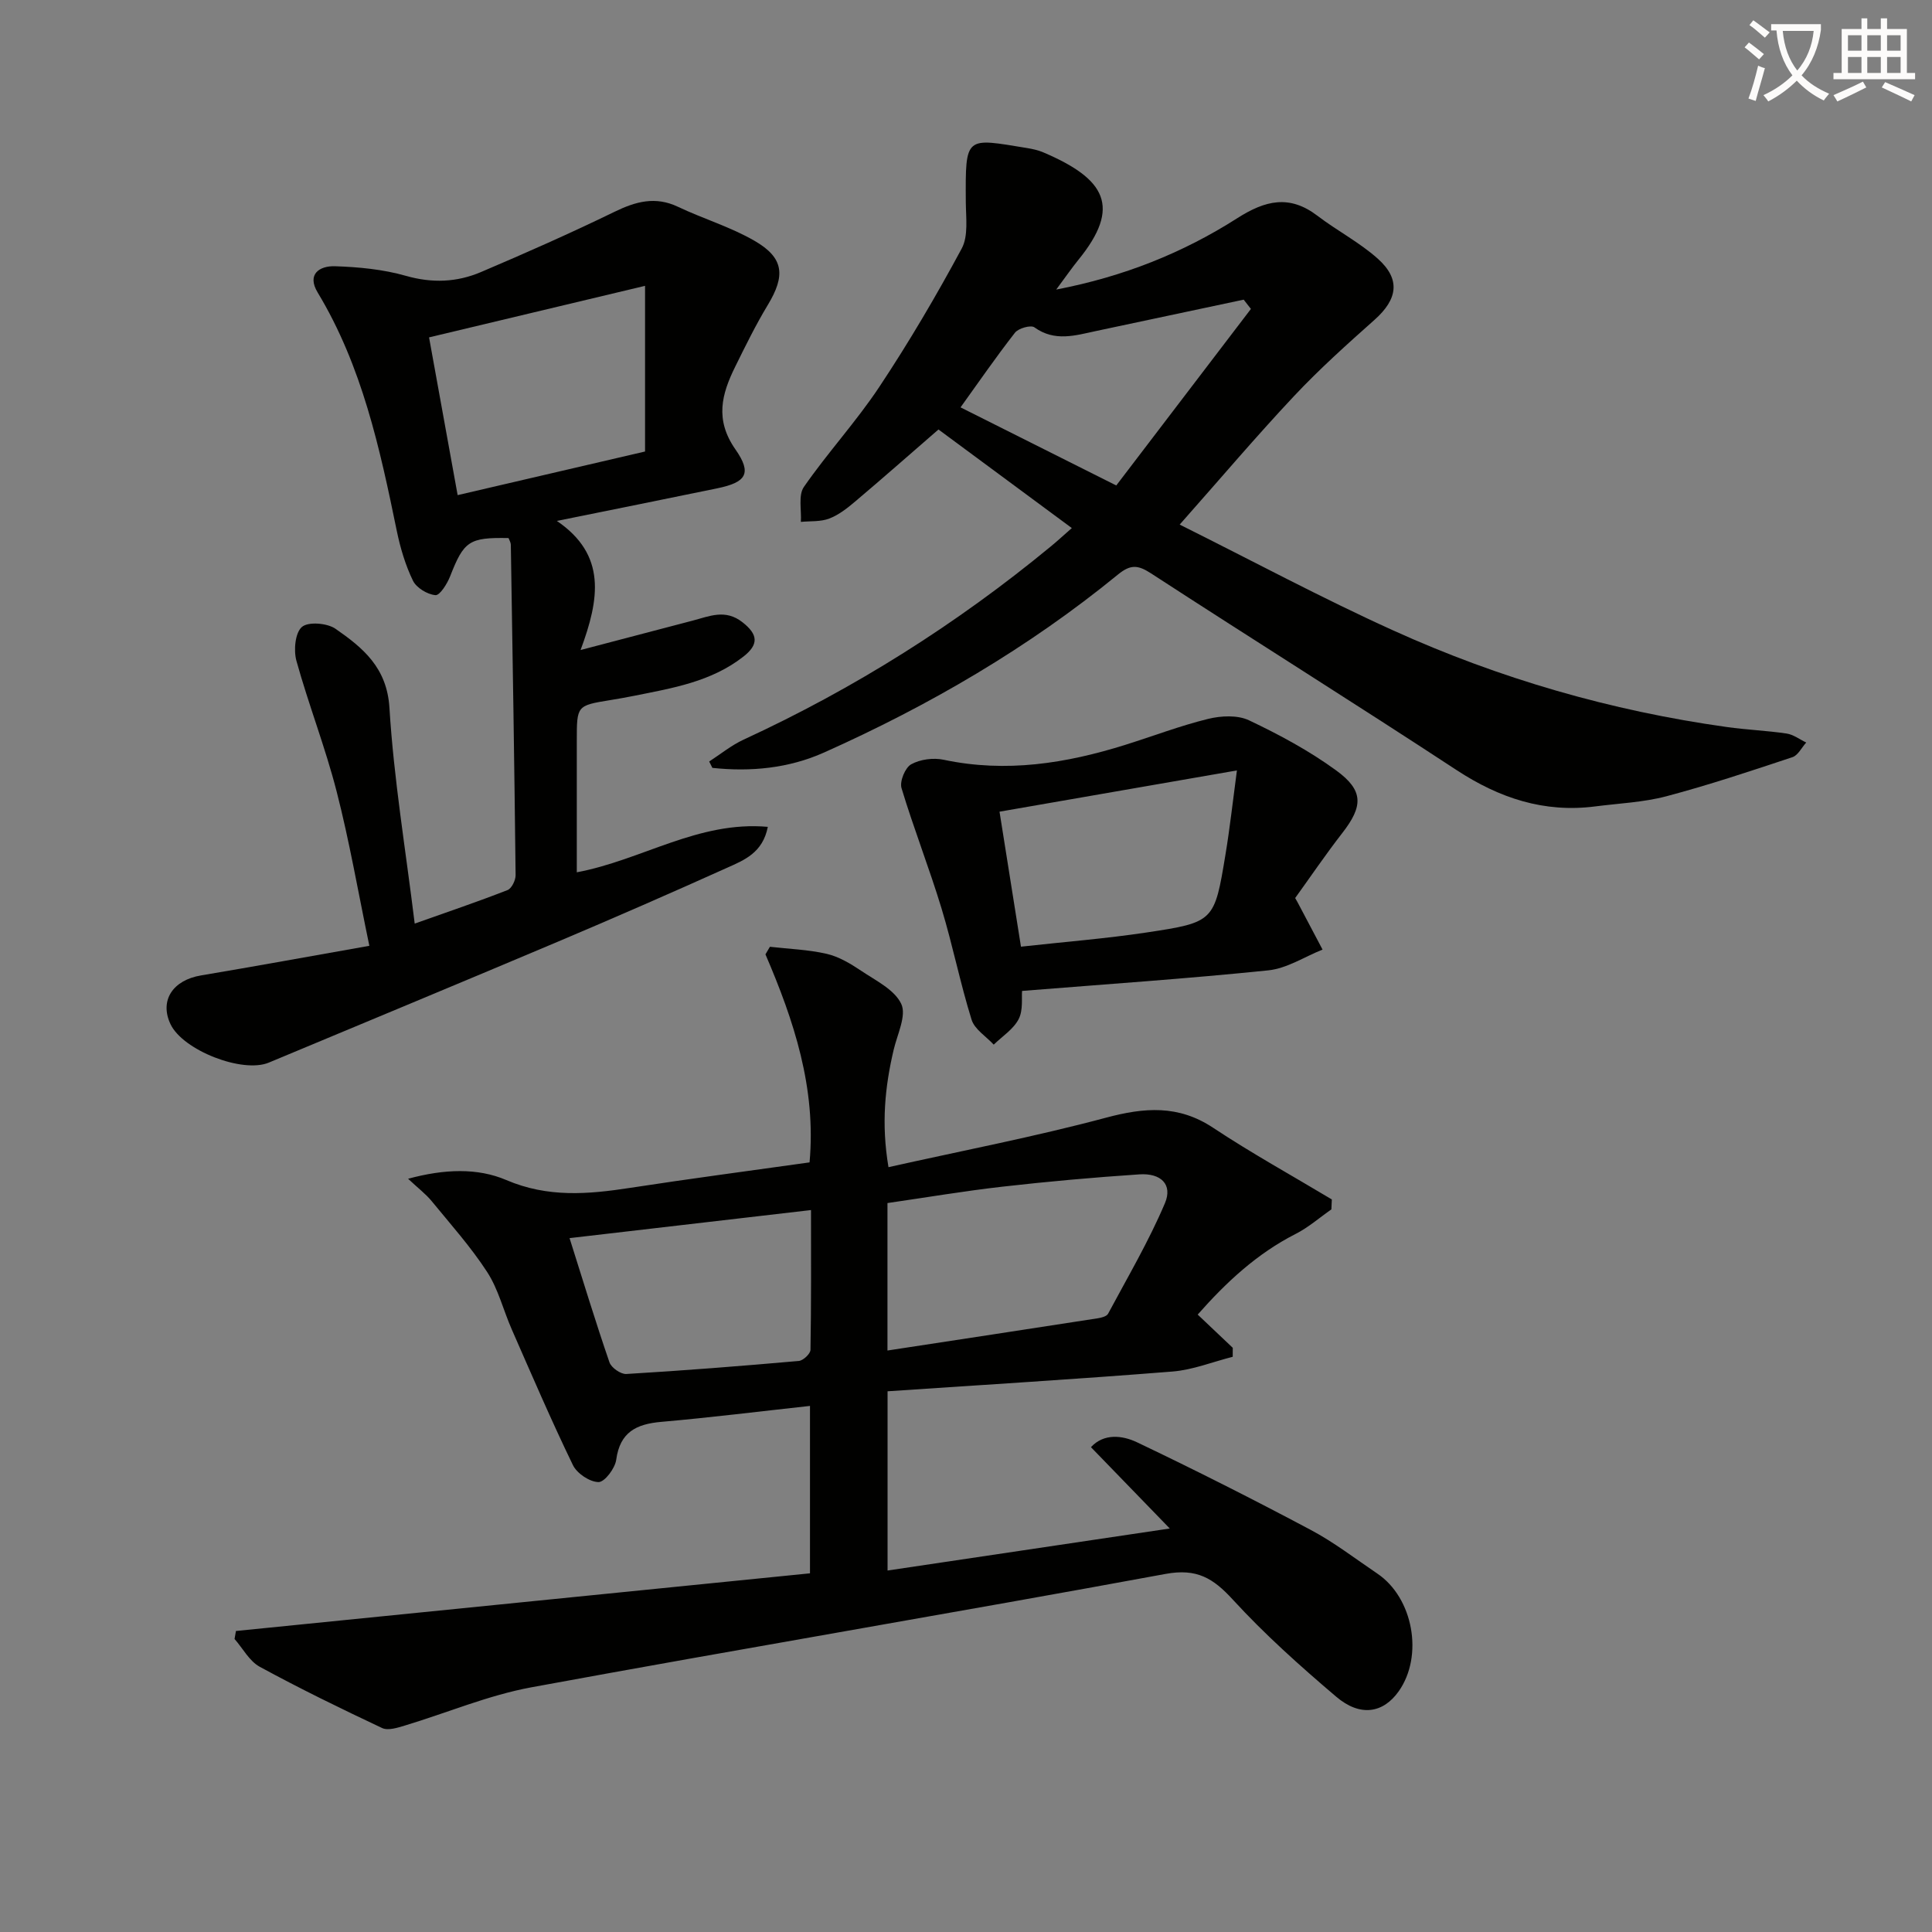
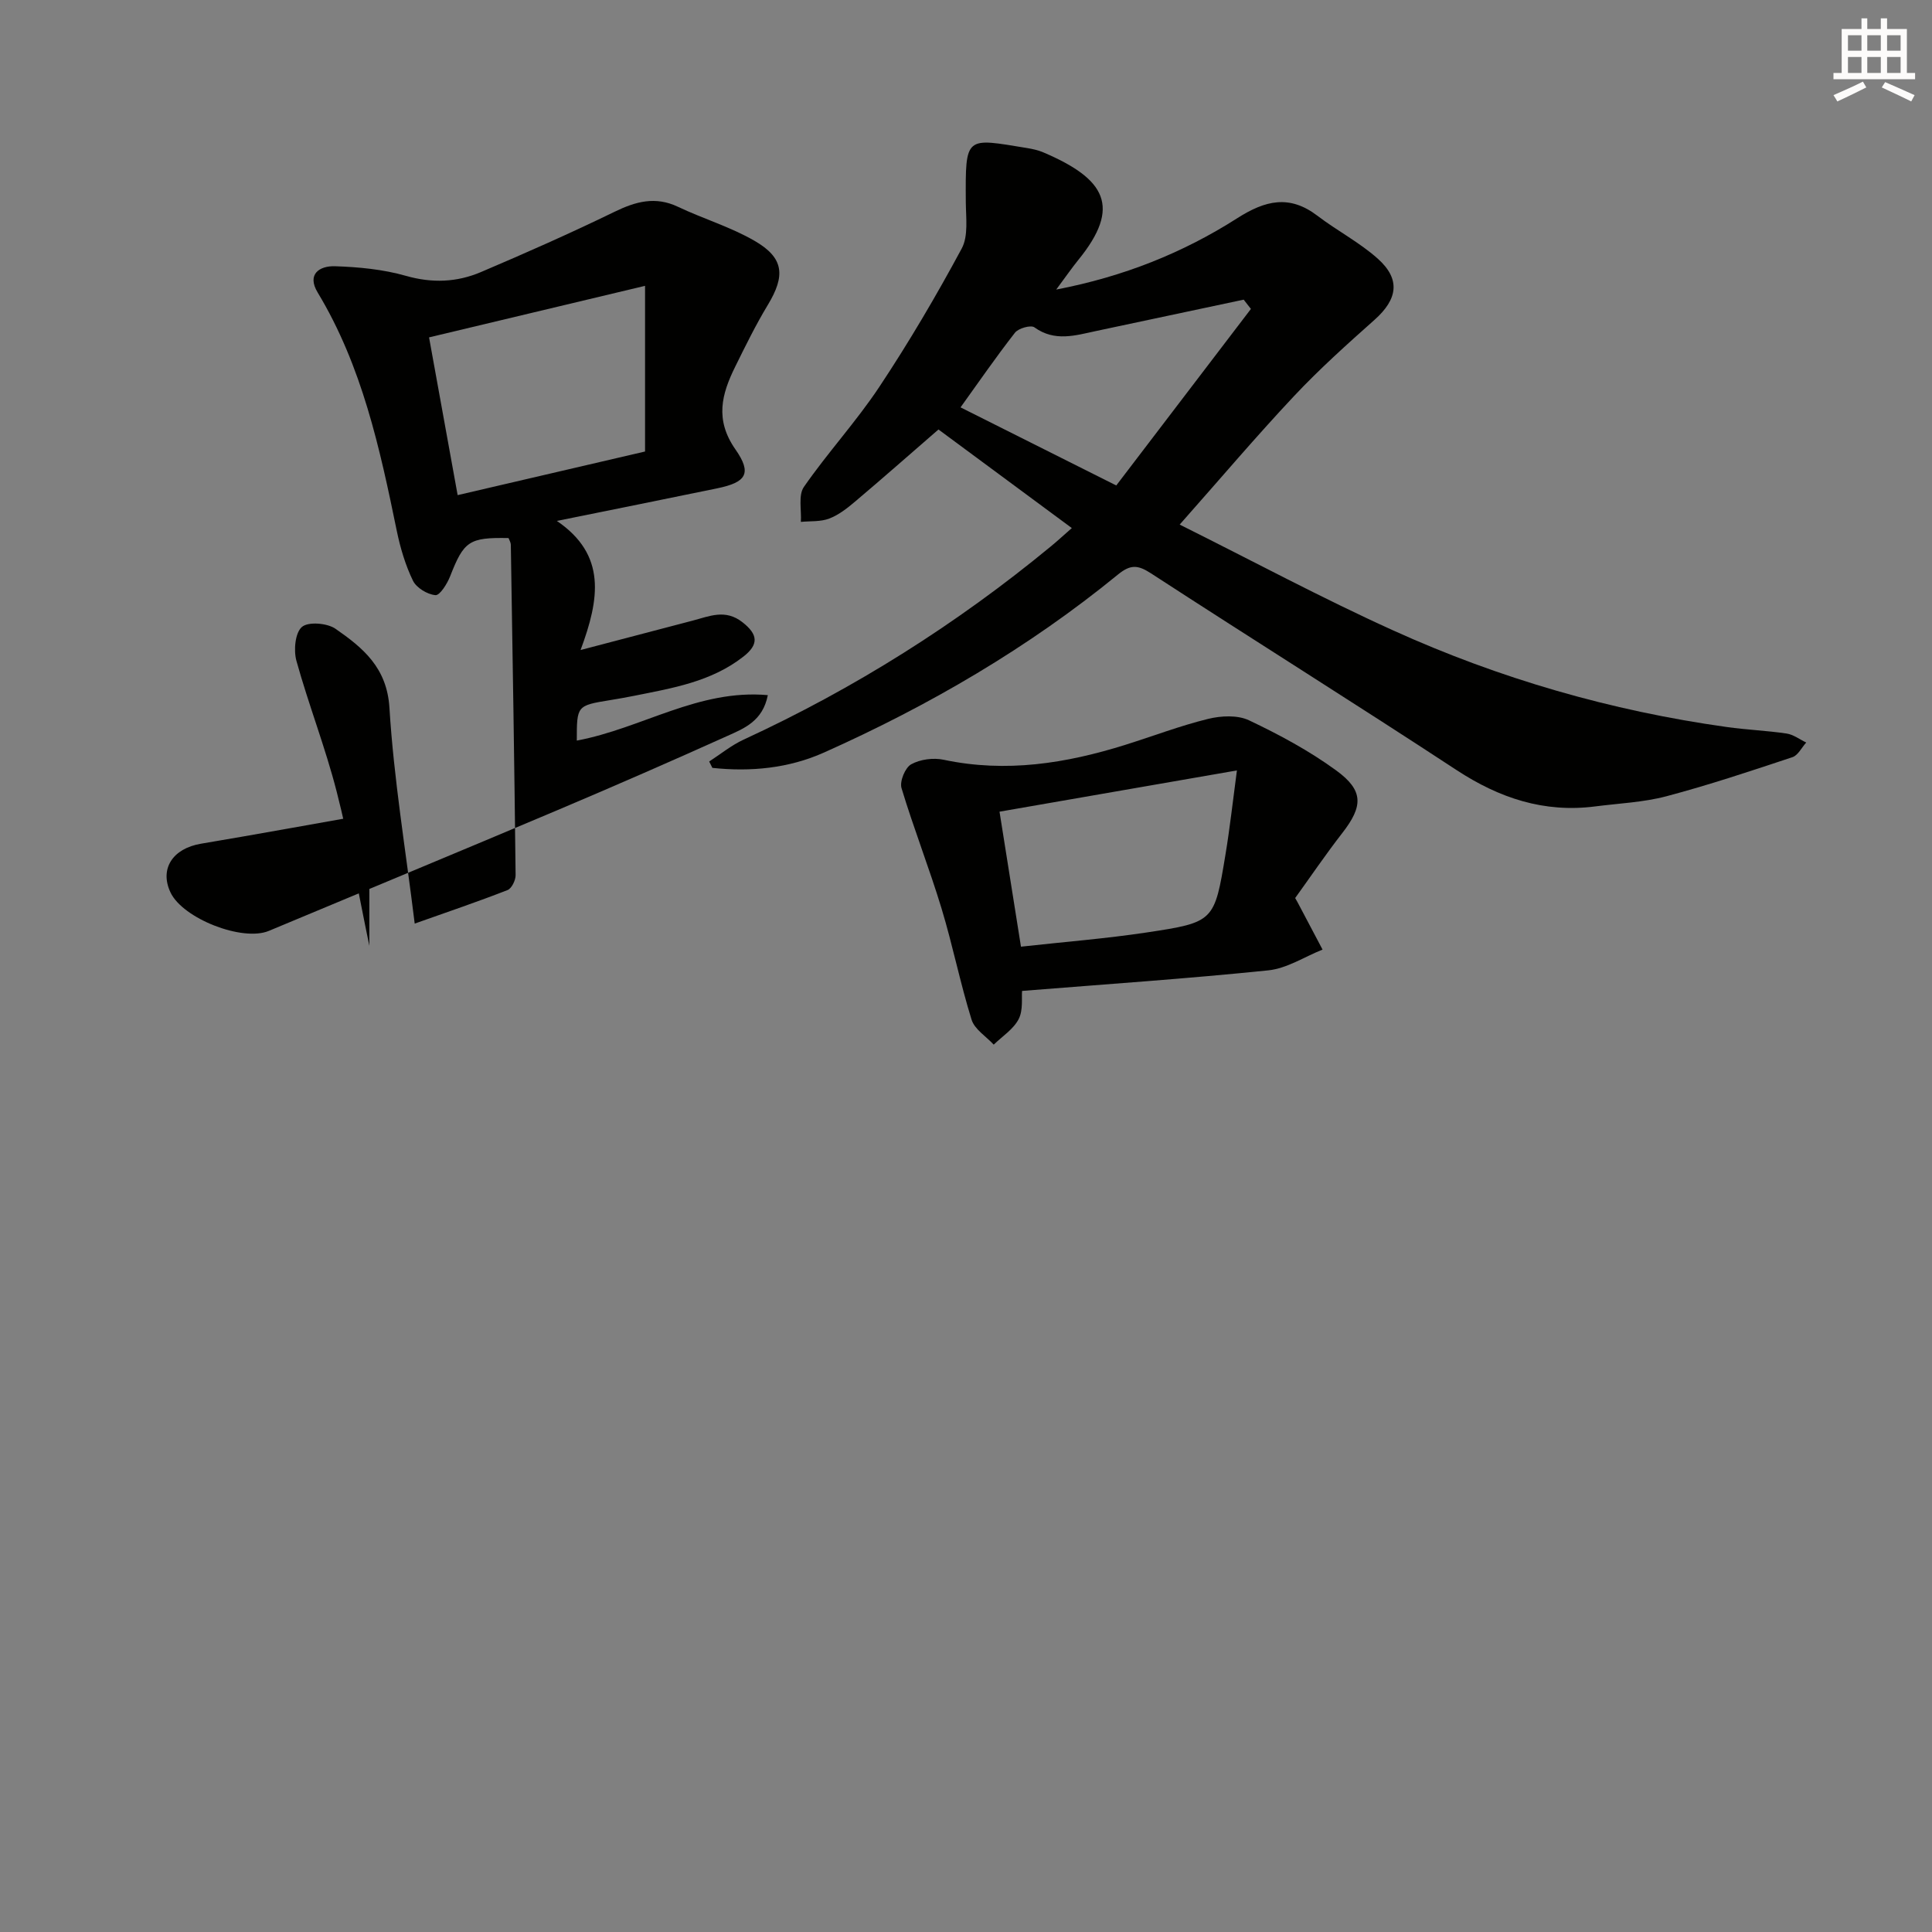
<svg xmlns="http://www.w3.org/2000/svg" enable-background="new 0 0 400 400" viewBox="0 0 400 400">
  <rect x="0" y="0" width="400" height="400" fill="#808080" stroke="none" />
-   <path d="m362.1 8.8c1.1.8 2.1 1.6 3.1 2.4l-1 1.1c-1.3-1.1-2.3-2-3-2.5zm1.9 4.8c.5.2.9.4 1.4.5-.6 2.3-1.3 4.5-1.9 6.8l-1.5-.5c.8-2.1 1.4-4.3 2-6.8zm-1-9.4c1.3.9 2.4 1.8 3.4 2.5l-1 1.1c-1.4-1.2-2.4-2.1-3.2-2.6zm3.7 2.2v-1.4h10.3v1.2c-.5 3.6-1.8 6.8-4 9.4 1.5 1.6 3.4 2.8 5.7 3.8-.3.4-.7.8-1.1 1.4-2.3-1.1-4.1-2.5-5.6-4.1-1.6 1.6-3.6 3.1-5.9 4.3-.3-.5-.7-.9-1-1.3 2.4-1.1 4.4-2.5 6-4.1-1.9-2.5-3-5.6-3.3-9.3h-1.1zm8.8 0h-6.4c.3 3.3 1.3 6 3 8.2 2-2.3 3.1-5.1 3.4-8.2z" fill="#fcfbfa" />
  <path d="m385.3 3.8h1.3v2.2h2.8v-2.2h1.3v2.2h4.1v9.1h1.7v1.3h-16.9v-1.3h1.7v-9.1h4.1v-2.2zm.4 13.1.7 1.2c-1.8.9-3.8 1.9-6 2.9-.2-.4-.5-.8-.8-1.3 2.3-1 4.3-1.9 6.1-2.8zm-3.1-6.4h2.8v-3.2h-2.8zm0 4.6h2.8v-3.3h-2.8zm4-4.6h2.8v-3.2h-2.8zm0 4.6h2.8v-3.3h-2.8zm3.7 1.9c2.1.9 4.1 1.8 6.1 2.7l-.7 1.3c-2.2-1.1-4.2-2-6.1-2.9zm3.2-9.7h-2.8v3.2h2.8zm-2.8 7.8h2.8v-3.3h-2.8z" fill="#fcfbfa" />
  <g fill="#010100">
-     <path d="m167.7 325.74c0-12.05 0-22.99 0-34.66-10.46 1.14-20.6 2.41-30.78 3.3-5.17.45-8.56 2.11-9.34 7.85-.24 1.78-2.4 4.63-3.66 4.62-1.82-.02-4.46-1.78-5.3-3.51-4.48-9.24-8.53-18.68-12.66-28.09-1.74-3.95-2.78-8.32-5.09-11.88-3.37-5.19-7.55-9.87-11.49-14.68-1.21-1.48-2.78-2.66-4.89-4.64 7.51-2.04 14.38-2.28 20.32.26 8.63 3.69 16.98 2.96 25.69 1.62 12.28-1.89 24.61-3.51 37.11-5.27 1.4-15.42-3.24-29.36-9.13-43.07.31-.52.61-1.05.92-1.57 3.92.45 7.92.58 11.75 1.46 2.52.58 4.94 2.03 7.13 3.5 3.03 2.04 6.94 3.92 8.32 6.88 1.12 2.4-.83 6.3-1.58 9.5-1.79 7.62-2.59 15.25-1.07 24.29 15.39-3.44 30.34-6.31 45.02-10.24 7.96-2.13 14.98-2.7 22.19 2.08 7.97 5.28 16.37 9.92 24.58 14.84-.03.69-.06 1.37-.09 2.06-2.46 1.71-4.76 3.74-7.4 5.08-8.02 4.08-14.39 10.02-20.28 16.7 2.57 2.44 4.92 4.66 7.26 6.88 0 .62-.01 1.24-.01 1.86-4.15 1.05-8.25 2.71-12.46 3.05-19.54 1.56-39.11 2.75-59 4.09v37.11c19.26-2.87 38.36-5.71 58.43-8.7-5.66-5.84-10.85-11.19-16.32-16.84 2.67-2.9 6.5-2.46 9.56-1 12.11 5.77 24.09 11.83 35.94 18.13 4.83 2.56 9.22 5.96 13.77 9.03 7.46 5.02 9.63 17.05 4.45 24.38-3.22 4.55-7.98 5.35-12.95 1.12-7.46-6.34-14.81-12.91-21.41-20.11-4.07-4.44-7.45-6.49-13.89-5.31-43.73 8.06-87.6 15.43-131.33 23.48-8.9 1.64-17.44 5.28-26.17 7.91-1.52.46-3.5 1.1-4.73.52-8.54-4.02-17.04-8.17-25.33-12.68-2.15-1.17-3.5-3.8-5.22-5.76.1-.55.19-1.1.29-1.65 39.61-3.99 79.23-7.97 118.85-11.94zm16.04-46.13c14.74-2.25 29.13-4.44 43.52-6.67.77-.12 1.87-.4 2.16-.95 4.05-7.57 8.43-15.01 11.77-22.89 1.63-3.85-.81-6.26-5.3-5.96-9.44.63-18.88 1.47-28.28 2.54-8.01.91-15.97 2.26-23.87 3.4zm-65.82-23.27c2.86 9.05 5.41 17.43 8.26 25.71.38 1.12 2.34 2.49 3.5 2.42 11.92-.71 23.82-1.65 35.71-2.7.9-.08 2.39-1.48 2.41-2.29.17-9.44.11-18.89.11-28.95-16.81 1.94-33.06 3.84-49.99 5.81z" />
    <path d="m146.83 157.66c2.37-1.53 4.59-3.36 7.13-4.53 22.94-10.58 44.12-23.93 63.6-40 1.28-1.05 2.49-2.17 4.35-3.8-9.41-6.95-18.53-13.69-27.61-20.41-5.93 5.15-11.53 10.08-17.22 14.89-1.64 1.39-3.42 2.8-5.39 3.55-1.79.69-3.91.5-5.88.69.16-2.45-.57-5.51.63-7.24 4.92-7.1 10.84-13.52 15.62-20.72 6.14-9.25 11.79-18.86 17.05-28.63 1.41-2.61.87-6.39.85-9.64-.09-13.84-.14-13.26 12.67-11.17 1.14.19 2.31.44 3.36.89 12.97 5.52 16.19 11.29 7.3 22.23-1.44 1.78-2.74 3.67-4.61 6.18 13.99-2.69 26.25-7.61 37.46-14.76 5.84-3.73 10.84-4.92 16.62-.52 4.07 3.11 8.73 5.51 12.52 8.91 4.75 4.26 4.08 8.38-.69 12.63-5.71 5.08-11.43 10.21-16.66 15.78-7.83 8.33-15.23 17.07-23.69 26.62 15.11 7.53 29.42 15.22 44.18 21.9 22.01 9.98 45.1 16.65 69.08 20.01 4.11.58 8.28.74 12.39 1.35 1.42.21 2.71 1.22 4.07 1.86-.95 1.05-1.7 2.66-2.87 3.04-8.63 2.87-17.27 5.75-26.05 8.08-4.78 1.27-9.83 1.47-14.77 2.11-10.57 1.36-19.83-1.71-28.68-7.51-20.99-13.77-42.28-27.08-63.33-40.77-2.73-1.77-4.25-1.81-6.81.28-18.53 15.15-39.06 27.11-60.86 36.85-7.3 3.26-15.18 4.02-23.1 3.17-.21-.41-.43-.86-.66-1.32zm112.16-93.7c-.5-.64-1-1.28-1.5-1.92-10.17 2.16-20.33 4.32-30.5 6.48-4.33.92-8.6 2.3-12.83-.75-.74-.53-3.3.19-4.02 1.11-3.98 5.09-7.64 10.42-11.27 15.46 10.51 5.27 21.02 10.54 32.24 16.17 9.11-11.96 18.5-24.26 27.88-36.55z" />
-     <path d="m76.47 195.82c-2.34-11.25-4.14-21.7-6.77-31.94-2.34-9.13-5.81-17.98-8.33-27.07-.6-2.18-.27-5.8 1.14-7.01 1.31-1.13 5.23-.81 6.95.38 5.67 3.94 10.66 8.02 11.17 16.37.9 14.71 3.35 29.32 5.23 44.67 6.9-2.45 13.11-4.55 19.22-6.94.85-.33 1.68-2.03 1.67-3.09-.25-22.81-.62-45.61-.99-68.42-.01-.47-.31-.93-.47-1.37-8.18-.16-9.25.64-12.09 7.9-.61 1.56-2.13 4-3.05 3.92-1.68-.15-3.94-1.52-4.66-3.01-1.56-3.22-2.61-6.77-3.34-10.3-3.51-17.11-7.19-34.12-16.38-49.35-2.31-3.82.43-5.53 3.54-5.44 4.94.16 10 .64 14.73 1.99 5.43 1.55 10.55 1.34 15.53-.78 9.31-3.96 18.57-8.06 27.66-12.48 4.4-2.14 8.46-3.26 13.15-1.03 5.22 2.48 10.87 4.16 15.84 7.04 6.11 3.53 6.42 7.2 2.75 13.27-2.49 4.12-4.62 8.46-6.75 12.78-2.8 5.67-4.27 10.96.04 17.13 3.52 5.03 2.18 6.83-3.75 8.06-10.68 2.21-21.37 4.35-33.22 6.75 10.33 7.03 8.84 16.17 4.91 26.73 8.65-2.27 15.91-4.18 23.18-6.08 3.46-.9 6.78-2.47 10.33.32 3.25 2.54 3.41 4.6.23 7.1-6.67 5.24-14.73 6.55-22.7 8.15-1.63.33-3.26.61-4.9.88-6.92 1.13-6.92 1.13-6.92 8.38v27.27c13.48-2.52 25.15-10.69 39.55-9.41-1.05 5.38-4.91 6.89-8.38 8.45-11.66 5.25-23.39 10.38-35.17 15.36-19.89 8.41-39.84 16.68-59.76 25-5.46 2.28-17.8-2.55-20.36-7.96-2.31-4.89.46-9.11 6.32-10.09 11.26-1.89 22.51-3.95 34.85-6.13zm57.08-136.64c-15.16 3.62-29.71 7.09-44.72 10.67 1.96 10.84 3.87 21.35 5.92 32.66 12.88-3 25.38-5.91 38.8-9.03 0-11.25 0-22.21 0-34.3z" />
+     <path d="m76.47 195.82c-2.34-11.25-4.14-21.7-6.77-31.94-2.34-9.13-5.81-17.98-8.33-27.07-.6-2.18-.27-5.8 1.14-7.01 1.31-1.13 5.23-.81 6.95.38 5.67 3.94 10.66 8.02 11.17 16.37.9 14.71 3.35 29.32 5.23 44.67 6.9-2.45 13.11-4.55 19.22-6.94.85-.33 1.68-2.03 1.67-3.09-.25-22.81-.62-45.61-.99-68.42-.01-.47-.31-.93-.47-1.37-8.18-.16-9.25.64-12.09 7.9-.61 1.56-2.13 4-3.05 3.92-1.68-.15-3.94-1.52-4.66-3.01-1.56-3.22-2.61-6.77-3.34-10.3-3.51-17.11-7.19-34.12-16.38-49.35-2.31-3.82.43-5.53 3.54-5.44 4.94.16 10 .64 14.73 1.99 5.43 1.55 10.55 1.34 15.53-.78 9.31-3.96 18.57-8.06 27.66-12.48 4.4-2.14 8.46-3.26 13.15-1.03 5.22 2.48 10.87 4.16 15.84 7.04 6.11 3.53 6.42 7.2 2.75 13.27-2.49 4.12-4.62 8.46-6.75 12.78-2.8 5.67-4.27 10.96.04 17.13 3.52 5.03 2.18 6.83-3.75 8.06-10.68 2.21-21.37 4.35-33.22 6.75 10.33 7.03 8.84 16.17 4.91 26.73 8.65-2.27 15.91-4.18 23.18-6.08 3.46-.9 6.78-2.47 10.33.32 3.25 2.54 3.41 4.6.23 7.1-6.67 5.24-14.73 6.55-22.7 8.15-1.63.33-3.26.61-4.9.88-6.92 1.13-6.92 1.13-6.92 8.38c13.48-2.52 25.15-10.69 39.55-9.41-1.05 5.38-4.91 6.89-8.38 8.45-11.66 5.25-23.39 10.38-35.17 15.36-19.89 8.41-39.84 16.68-59.76 25-5.46 2.28-17.8-2.55-20.36-7.96-2.31-4.89.46-9.11 6.32-10.09 11.26-1.89 22.51-3.95 34.85-6.13zm57.08-136.64c-15.16 3.62-29.71 7.09-44.72 10.67 1.96 10.84 3.87 21.35 5.92 32.66 12.88-3 25.38-5.91 38.8-9.03 0-11.25 0-22.21 0-34.3z" />
    <path d="m268.15 185.93c.34.6.42.74.5.88 1.72 3.26 3.45 6.53 5.17 9.79-3.73 1.49-7.37 3.9-11.22 4.3-16.81 1.73-33.68 2.87-50.99 4.26-.13 1.41.25 3.98-.71 5.84-1.08 2.09-3.38 3.55-5.16 5.28-1.58-1.71-3.97-3.17-4.59-5.18-2.36-7.59-3.91-15.43-6.22-23.03-2.54-8.37-5.76-16.53-8.28-24.9-.42-1.39.75-4.24 2-4.93 1.87-1.04 4.6-1.39 6.73-.94 12.91 2.74 25.35.76 37.67-3.11 5.69-1.79 11.29-3.93 17.07-5.35 2.68-.66 6.1-.83 8.47.29 6.26 2.97 12.46 6.3 18.04 10.37 5.75 4.18 5.58 7.42 1.3 12.94-3.46 4.45-6.62 9.11-9.78 13.49zm-56.77 10.07c8.91-.99 17.47-1.66 25.94-2.93 14.09-2.12 14.11-2.27 16.41-16.2.9-5.43 1.5-10.92 2.36-17.36-17.05 2.96-32.83 5.71-49.15 8.54 1.42 8.94 2.87 18.02 4.44 27.95z" />
  </g>
</svg>